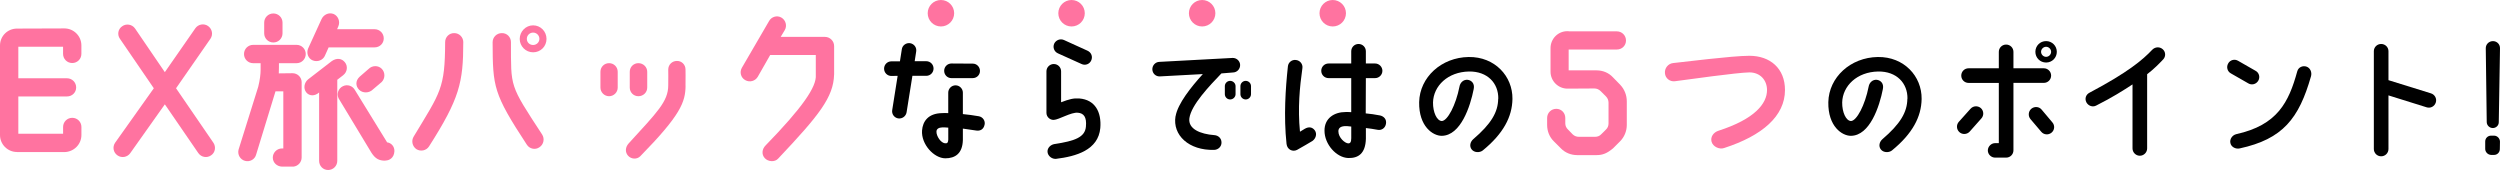
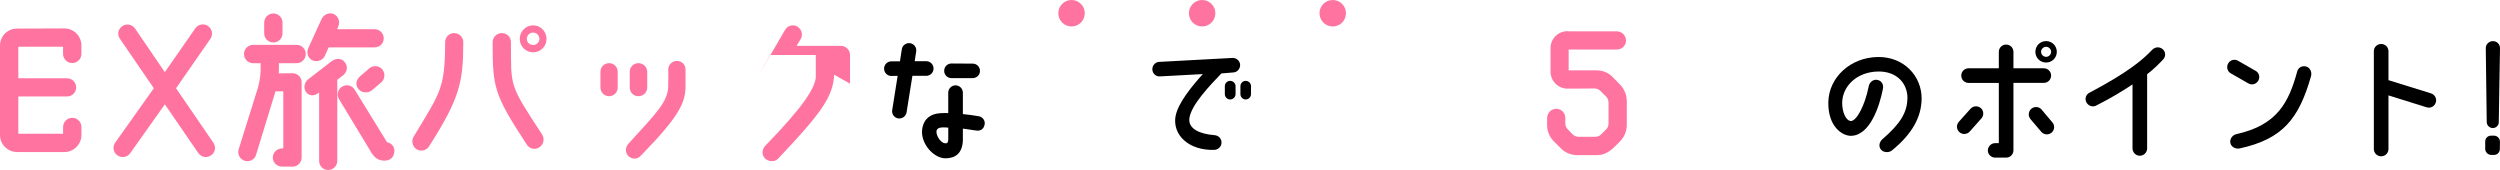
<svg xmlns="http://www.w3.org/2000/svg" id="_レイヤー_2" data-name="レイヤー 2" viewBox="0 0 755.61 51.38">
  <defs>
    <style>
      .cls-1, .cls-2 {
        stroke-width: 0px;
      }

      .cls-2 {
        fill: #ff73a0;
      }
    </style>
  </defs>
  <g id="_レイヤー_1-2" data-name="レイヤー 1">
    <g>
      <g>
        <path class="cls-2" d="M5.12,45.94c-2.82,0-5.12-2.31-5.12-5.12V13.76c0-2.87,2.31-5.12,5.12-5.12l14.35-.05c2.82,0,5.13,2.31,5.13,5.13v2.56c0,1.54-1.23,2.77-2.77,2.77s-2.77-1.23-2.77-2.77v-2.15H5.54v9.53h14.71c1.54,0,2.77,1.23,2.77,2.77s-1.23,2.72-2.77,2.72H5.54v11.28h13.53v-2.05c0-1.54,1.23-2.77,2.77-2.77s2.77,1.23,2.77,2.77v2.41c0,2.87-2.31,5.12-5.13,5.18H5.12Z" />
        <path class="cls-2" d="M49.82,31.54l-10.46,14.76c-.87,1.23-2.61,1.54-3.84.67-1.28-.87-1.59-2.56-.72-3.84l11.69-16.45-10.25-14.97c-.87-1.23-.56-2.97.72-3.79,1.23-.87,2.97-.56,3.84.67l9.02,13.22,9.23-13.27c.87-1.23,2.61-1.54,3.84-.67,1.23.87,1.59,2.56.72,3.84l-10.4,14.97,11.28,16.45c.87,1.28.56,3.02-.72,3.84-1.23.87-2.97.56-3.84-.72l-10.1-14.71Z" />
        <path class="cls-2" d="M91.17,24.88v22.71c0,1.44-1.08,2.61-2.46,2.77h-3.49c-1.54-.05-2.77-1.23-2.77-2.72s1.23-2.77,2.77-2.77h.41v-17.27h-2.36l-5.84,19.07c-.36,1.49-1.9,2.36-3.38,1.95s-2.31-1.9-1.95-3.38l5.95-19.02c.51-2.05.72-3.84.72-5.12v-2h-2.25c-1.54,0-2.77-1.23-2.77-2.77s1.23-2.77,2.77-2.77h13.12c1.54,0,2.77,1.23,2.77,2.77s-1.23,2.77-2.77,2.77h-5.33s0,2.82-.05,3.08c1.64,0,2.92-.05,4.15-.05,1.54,0,2.77,1.23,2.77,2.77ZM79.85,10.07v-3.23c0-1.54,1.23-2.77,2.77-2.77s2.77,1.23,2.77,2.77v3.23c0,1.54-1.23,2.77-2.77,2.77s-2.77-1.23-2.77-2.77ZM103.73,22.73l-1.79,1.38v24.5c0,1.54-1.23,2.77-2.77,2.77s-2.72-1.23-2.72-2.77v-20.66c-1.33,1.18-2.97,1.13-3.9-.05-.92-1.18-.62-2.92.56-3.9l7.18-5.54c1.49-1.03,3.02-.82,3.95.36.97,1.18.72,2.97-.51,3.9ZM93.12,14.68l4.05-8.87c.62-1.38,2.2-2.15,3.64-1.59,1.38.56,2.05,2.25,1.49,3.64l-.41.97h11.33c1.54,0,2.77,1.23,2.77,2.77s-1.23,2.72-2.77,2.72h-13.89l-1.08,2.41c-.56,1.44-2.25,2.1-3.69,1.54-1.44-.56-2-2.2-1.44-3.59ZM119.21,45.69c-.1,2.15-1.69,2.82-2.61,2.82l-.21.05c-1.79,0-2.92-.56-4.1-2.36l-9.94-16.45c-.67-1.38-.1-3.02,1.28-3.69,1.33-.67,2.97-.15,3.69,1.23l9.69,15.74c1.28.15,2.25,1.28,2.2,2.67ZM115.37,20.78c1.08,1.08,1.08,2.92,0,4l-2.72,2.31c-1.08,1.08-3.02,1.13-4.1.05s-1.18-2.72.15-3.95l2.72-2.36c1.08-1.08,2.87-1.13,3.95-.05Z" />
        <path class="cls-2" d="M140.02,12.78c0,12.15-1.13,17.02-10.35,31.47-.82,1.28-2.56,1.64-3.84.82-1.23-.87-1.59-2.56-.77-3.84,8.1-13.43,9.43-14.45,9.48-28.5,0-1.54,1.23-2.77,2.77-2.72,1.49,0,2.72,1.23,2.72,2.77ZM163.03,44.51c-1.23.87-2.97.51-3.79-.77-10.15-15.48-10.3-17.48-10.35-30.96,0-1.54,1.23-2.77,2.77-2.77,1.54-.05,2.77,1.18,2.77,2.72.05,13.79-.56,12.66,9.43,27.93.82,1.28.46,3.02-.82,3.84ZM161.13,7.66c2.26,0,4.05,1.84,4.05,4.1s-1.79,4.05-4.05,4.05-4.05-1.85-4.05-4.05,1.79-4.1,4.05-4.1ZM161.13,13.6c1.03,0,1.9-.82,1.9-1.85,0-1.08-.87-1.9-1.9-1.9s-1.9.82-1.9,1.9.87,1.85,1.9,1.85Z" />
        <path class="cls-2" d="M186.7,21.7v4.77c0,1.44-1.18,2.61-2.61,2.61s-2.61-1.18-2.61-2.61v-4.77c0-1.49,1.18-2.61,2.61-2.61s2.61,1.13,2.61,2.61ZM207.21,25.9c-.05,4.97-1.49,8.87-13.69,21.32-1.02,1.02-2.72.92-3.69-.15-.97-1.08-.82-2.61.15-3.69,8.66-9.48,11.99-12.71,11.99-17.58.05-1.64,0-4.77,0-4.77,0-1.49,1.18-2.61,2.61-2.61,1.44-.05,2.61,1.13,2.61,2.56,0,0,.05,3.23,0,4.92ZM190.34,26.47v-4.77c0-1.49,1.18-2.61,2.61-2.61s2.67,1.13,2.67,2.61v4.77c0,1.44-1.18,2.61-2.67,2.61s-2.61-1.18-2.61-2.61Z" />
-         <path class="cls-2" d="M252.1,22.57c-.21,6.82-4.46,12.2-16.91,25.37-1.02,1.13-3.02.97-4.05-.15-1.03-1.13-.82-2.77.26-3.84,11.07-11.38,15.48-17.73,15.17-21.32v-6h-13.79l-3.74,6.56c-.77,1.33-2.46,1.79-3.79,1.03-1.33-.72-1.79-2.41-1.02-3.74l8.2-14.09c.72-1.33,2.41-1.85,3.74-1.08,1.33.77,1.79,2.51,1.02,3.79l-1.23,2.05h13.38c1.49,0,2.77,1.23,2.77,2.77v8.66Z" />
+         <path class="cls-2" d="M252.1,22.57c-.21,6.82-4.46,12.2-16.91,25.37-1.02,1.13-3.02.97-4.05-.15-1.03-1.13-.82-2.77.26-3.84,11.07-11.38,15.48-17.73,15.17-21.32v-6h-13.79l-3.74,6.56l8.2-14.09c.72-1.33,2.41-1.85,3.74-1.08,1.33.77,1.79,2.51,1.02,3.79l-1.23,2.05h13.38c1.49,0,2.77,1.23,2.77,2.77v8.66Z" />
        <path class="cls-1" d="M271.31,22.92l-1.89.04c-1.23,0-2.21-.98-2.21-2.21s.98-2.21,2.21-2.21h2.58l.57-3.65c.16-1.19,1.31-2.01,2.5-1.84,1.23.21,2.05,1.31,1.84,2.54l-.45,2.91h3.49c1.23,0,2.21.98,2.21,2.21s-.98,2.21-2.21,2.21h-4.18l-1.76,11.03c-.21,1.19-1.31,2.01-2.54,1.84-1.19-.2-2.01-1.31-1.8-2.54l1.64-10.33ZM284.71,34.19c.62-.04,1.15-.04,1.89,0v-6.19c0-1.19.98-2.21,2.21-2.21s2.21,1.03,2.21,2.21v6.48c1.6.16,3.24.37,4.84.66,1.19.21,2.01,1.39,1.72,2.58-.33,1.48-1.43,1.93-2.62,1.72-1.31-.21-2.62-.41-3.94-.57v3.49c-.12,4.06-2.34,5.49-5.33,5.49-3.4-.04-7.3-4.22-7.01-8.41.21-2.75,1.84-5.17,6.03-5.25ZM284.84,38.5c-1.15.04-1.76.49-1.8,1.23-.08,1.35,1.35,3.57,2.67,3.57.37,0,.82.12.9-1.11v-3.61c-.86-.08-1.27-.08-1.76-.08ZM285.37,21.4c0-1.23.98-2.21,2.21-2.21l6.44.04c1.19,0,2.17.98,2.17,2.21s-.98,2.17-2.21,2.17h-6.44c-1.19,0-2.17-.98-2.17-2.21Z" />
-         <path class="cls-1" d="M318.5,19.35c1.23,0,2.21.98,2.21,2.21v9.35c2.46-.94,3.73-1.27,5.49-1.15,4.8.37,6.76,4.14,6.36,8.94-.62,6.68-7.34,8.57-13.37,9.31-1.19.12-2.46-.82-2.58-2.05-.12-1.19.86-2.21,2.09-2.42,6.27-.94,9.22-2.09,9.51-5.25.29-2.99-.7-4.06-2.42-4.22-2.05-.21-5.7,2.09-7.3,2.17-1.19.04-2.21-.94-2.21-2.13v-12.55c0-1.23,1.02-2.21,2.21-2.21ZM319.73,16.11c-1.11-.49-1.6-1.8-1.11-2.91.53-1.11,1.84-1.6,2.95-1.11l7.13,3.24c1.15.53,1.64,1.8,1.11,2.95-.49,1.11-1.8,1.6-2.91,1.07l-7.18-3.24Z" />
        <path class="cls-1" d="M355.31,35.14c.66-3.81,4.67-8.82,8.24-12.75l-12.96.7c-1.23.08-2.25-.86-2.3-2.09-.04-1.23.9-2.25,2.09-2.3l22.14-1.19c1.23-.04,2.25.9,2.3,2.09.04,1.23-.9,2.25-2.09,2.3l-3.57.29c-3.53,3.69-9.14,9.51-9.68,13.57-.41,3.24,3.32,4.76,7.54,5.08,1.23.08,2.17.98,2.17,2.21.04,1.23-.98,2.21-2.21,2.25-7.67.21-12.63-4.47-11.69-10.17ZM373.44,26.04v2.42c0,.86-.74,1.6-1.64,1.6s-1.6-.74-1.6-1.6v-2.42c0-.9.74-1.6,1.6-1.6s1.64.7,1.64,1.6ZM374.91,26.04c0-.9.74-1.6,1.6-1.6s1.6.7,1.6,1.6v2.42c0,.86-.7,1.6-1.6,1.6s-1.6-.74-1.6-1.6v-2.42Z" />
-         <path class="cls-1" d="M393.65,20.54c-.82,5.82-1.44,12.14-.74,19.27.37-.25,1.07-.62,1.48-.9,1.23-.7,2.3-.49,3.03.53.7,1.03.29,2.42-.74,3.16,0,0-3.85,2.3-4.67,2.71-1.27.66-2.95-.04-3.16-1.8-.9-8.36-.29-16.97.41-23.45.12-1.23,1.23-2.09,2.42-1.93,1.23.12,2.13,1.23,1.97,2.42ZM417.1,34.89c1.11.25,2.05,1.11,1.8,2.54-.21,1.23-1.27,2.05-2.54,1.8-1.31-.21-2.21-.41-3.53-.53v3.24c-.12,4.51-2.34,5.9-5.33,5.82-3.61-.12-7.18-4.18-7.18-8.24-.04-3.85,3.03-5.66,6.36-5.66.33,0,.86-.04,1.72.04v-10.29h-6.85c-1.23,0-2.21-.98-2.21-2.21s.98-2.21,2.21-2.21h6.85v-3.69c0-1.23.98-2.21,2.21-2.21s2.21.98,2.21,2.21v3.69h2.79c1.23,0,2.21,1.02,2.21,2.21s-.98,2.21-2.21,2.21h-2.79c0,3.53-.04,7.46-.04,10.66,1.52.12,2.67.33,4.31.62ZM408.41,38.25c-.98-.12-1.43-.16-2.09-.12-1.39.12-1.8.78-1.8,1.56,0,1.93,2.01,3.65,3.03,3.65.49,0,.86-.33.86-1.56v-3.53Z" />
-         <path class="cls-1" d="M452.85,29.85c.08-4.71-3.28-8.32-8.86-8.24-6.4.12-10.74,4.35-10.87,9.35-.04,2.95,1.15,5.58,2.67,5.62,1.72-.08,4.22-4.76,5.33-10.41.21-1.23,1.23-2.17,2.46-2.05,1.07.12,2.21,1.03,1.84,2.79-1.02,5.25-3.94,14.1-9.68,14.14-2.62,0-6.93-2.79-6.81-10.17.16-7.54,6.72-13.53,14.96-13.65,7.91-.12,13.33,5.82,13.24,12.67-.08,5.41-2.75,10.5-8.98,15.58-.94.74-2.58.66-3.32-.29-.78-.94-.49-2.3.45-3.12,5.41-4.63,7.5-8.16,7.54-12.22Z" />
        <path class="cls-2" d="M489.69,25.62c1.28,1.33,2,3.13,2,5.02v7.12c0,1.9-.77,3.69-2.05,4.97l-2.1,2.1c-1.79,1.49-3.13,2.05-4.97,2.05h-5.89c-1.85,0-3.64-.72-4.92-2.05l-2.1-2.1c-1.33-1.28-2.05-3.08-2.05-4.97v-2.1c0-1.54,1.23-2.77,2.77-2.77s2.72,1.23,2.72,2.77v1.64c0,.72.31,1.38.82,1.85.46.51.92.97,1.38,1.43.51.51,1.18.77,1.9.77h4.92c.72,0,1.38-.26,1.84-.77.46-.46.97-.92,1.44-1.43.51-.46.77-1.13.77-1.85v-6.25c0-.72-.26-1.38-.77-1.9l-1.59-1.59c-.51-.51-1.18-.82-1.9-.82l-8.15.05c-2.82,0-5.12-2.31-5.12-5.12v-7.12c0-2.82,2.25-5.12,5.07-5.12h.41v.05h14.56c1.54,0,2.77,1.23,2.77,2.77s-1.23,2.72-2.77,2.72h-14.56v6.3h8.46c1.85,0,3.64.72,4.92,2.1l2.2,2.25Z" />
-         <path class="cls-2" d="M503.22,22.14c-.15-1.54.97-2.92,2.46-3.08,2.72-.26,17.79-2.2,23.06-2.2,6.25,0,10.76,3.79,10.76,10.35,0,7.84-6.82,13.79-18.4,17.53-1.44.51-3.38-.41-3.79-1.9s.62-2.87,2.1-3.33c10.97-3.54,14.66-8.2,14.66-12.3,0-2.92-2-5.33-5.33-5.33-3.69.05-18.5,2.15-22.5,2.67-1.54.21-2.92-.92-3.02-2.41Z" />
        <path class="cls-1" d="M576.52,29.85c.08-4.71-3.28-8.32-8.86-8.24-6.4.12-10.74,4.35-10.87,9.35-.04,2.95,1.15,5.58,2.67,5.62,1.72-.08,4.22-4.76,5.33-10.41.21-1.23,1.23-2.17,2.46-2.05,1.07.12,2.21,1.03,1.84,2.79-1.02,5.25-3.94,14.1-9.68,14.14-2.62,0-6.93-2.79-6.81-10.17.16-7.54,6.72-13.53,14.96-13.65,7.91-.12,13.33,5.82,13.24,12.67-.08,5.41-2.75,10.5-8.98,15.58-.94.74-2.58.66-3.32-.29-.78-.94-.49-2.3.45-3.12,5.41-4.63,7.5-8.16,7.54-12.22Z" />
        <path class="cls-1" d="M595.58,32.88c.82-.94,2.21-.98,3.12-.21.9.82.98,2.21.16,3.12l-3.53,3.98c-.82.9-2.21.98-3.12.16-.9-.82-.98-2.21-.16-3.12l3.53-3.94ZM619.94,22.84c0,1.23-.98,2.21-2.21,2.21h-9.18v20.38c0,1.23-.98,2.21-2.21,2.21h-3.32c-1.19,0-2.21-.98-2.21-2.17s1.03-2.21,2.21-2.21h1.11v-18.2h-9.14c-1.23,0-2.21-.98-2.21-2.21s.98-2.21,2.21-2.21h9.14v-4.96c0-1.23.98-2.21,2.21-2.21s2.21.98,2.21,2.21v4.96h9.18c1.23,0,2.21.98,2.21,2.21ZM617.07,33.13l3.24,3.85c.82.94.7,2.34-.25,3.12s-2.34.66-3.12-.29l-3.24-3.81c-.78-.94-.66-2.34.25-3.12.94-.78,2.34-.7,3.12.25ZM618.42,12.42c1.8,0,3.24,1.44,3.24,3.24s-1.43,3.24-3.24,3.24-3.24-1.44-3.24-3.24,1.43-3.24,3.24-3.24ZM618.42,17.18c.82,0,1.52-.7,1.52-1.52s-.7-1.52-1.52-1.52-1.52.7-1.52,1.52.7,1.52,1.52,1.52Z" />
        <path class="cls-1" d="M653.8,17.96c-1.23,1.31-2.75,2.87-4.84,4.47v22.43c0,1.19-.98,2.21-2.21,2.21s-2.21-1.02-2.21-2.21v-19.35c-2.83,1.85-6.03,3.9-10.99,6.4-1.07.57-2.38.08-2.95-.98-.57-1.11-.16-2.34.94-2.91,11.64-6.15,16.11-9.96,18.94-12.96.86-.9,2.21-1.02,3.16-.21.94.78,1.03,2.21.16,3.12Z" />
        <path class="cls-1" d="M676.44,18.37l5.29,3.03c1.07.57,1.44,1.93.82,2.99-.62,1.07-1.97,1.43-2.99.82l-5.29-3.03c-1.07-.57-1.43-1.93-.82-2.99.57-1.07,1.93-1.44,2.99-.82ZM694.35,21.53c.29-1.19,1.64-1.8,2.79-1.39,1.15.41,1.68,1.72,1.35,2.91-3.65,12.79-8.53,18.98-21.57,21.81-1.19.25-2.54-.41-2.79-1.6-.29-1.19.57-2.42,1.76-2.71,12.42-2.75,15.87-9.59,18.45-19.02Z" />
        <path class="cls-1" d="M736.21,30.96c-.37,1.19-1.6,1.85-2.75,1.48l-11.56-3.61v16.2c0,1.23-.98,2.21-2.21,2.21s-2.21-.98-2.21-2.21V15.46c0-1.19.98-2.17,2.21-2.17s2.21.98,2.21,2.17v8.77l12.83,3.98c1.19.37,1.84,1.6,1.48,2.75Z" />
        <path class="cls-1" d="M753.8,41c.98,0,1.76.82,1.8,1.76l-.04,2.3c0,.98-.78,1.76-1.72,1.76h-.94c-.94-.04-1.72-.82-1.76-1.76v-2.3c0-.98.78-1.76,1.76-1.76h.9ZM755.24,36.94c0,.98-.82,1.76-1.8,1.76s-1.8-.78-1.84-1.76l-.29-22.3c-.04-1.23.94-2.21,2.17-2.21s2.17.98,2.13,2.21l-.37,22.3Z" />
      </g>
      <g>
-         <circle class="cls-2" cx="284.39" cy="4" r="4" />
        <circle class="cls-2" cx="323.87" cy="4" r="4" />
        <circle class="cls-2" cx="363.34" cy="4" r="4" />
        <circle class="cls-2" cx="402.81" cy="4" r="4" />
      </g>
    </g>
  </g>
</svg>